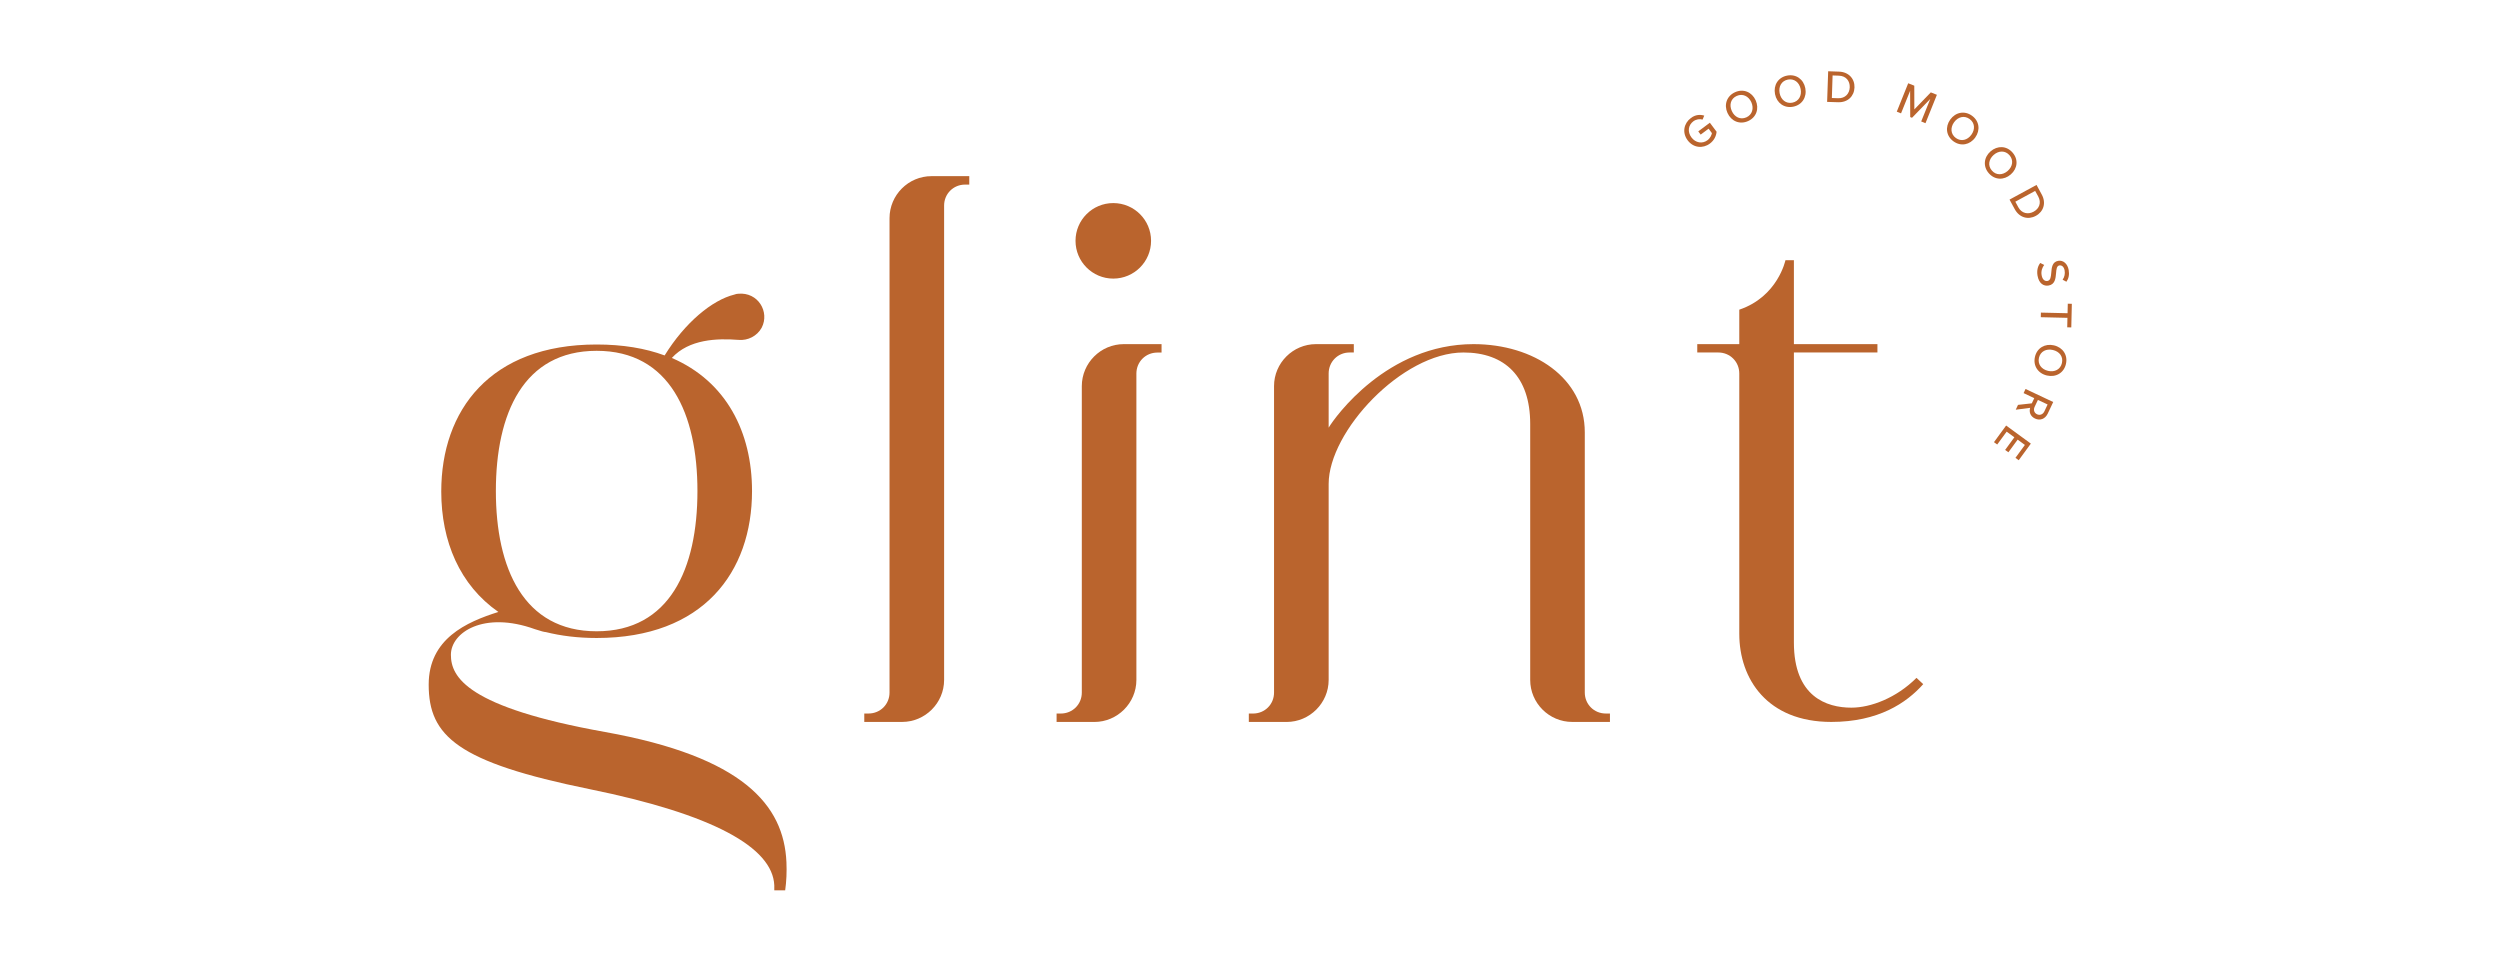
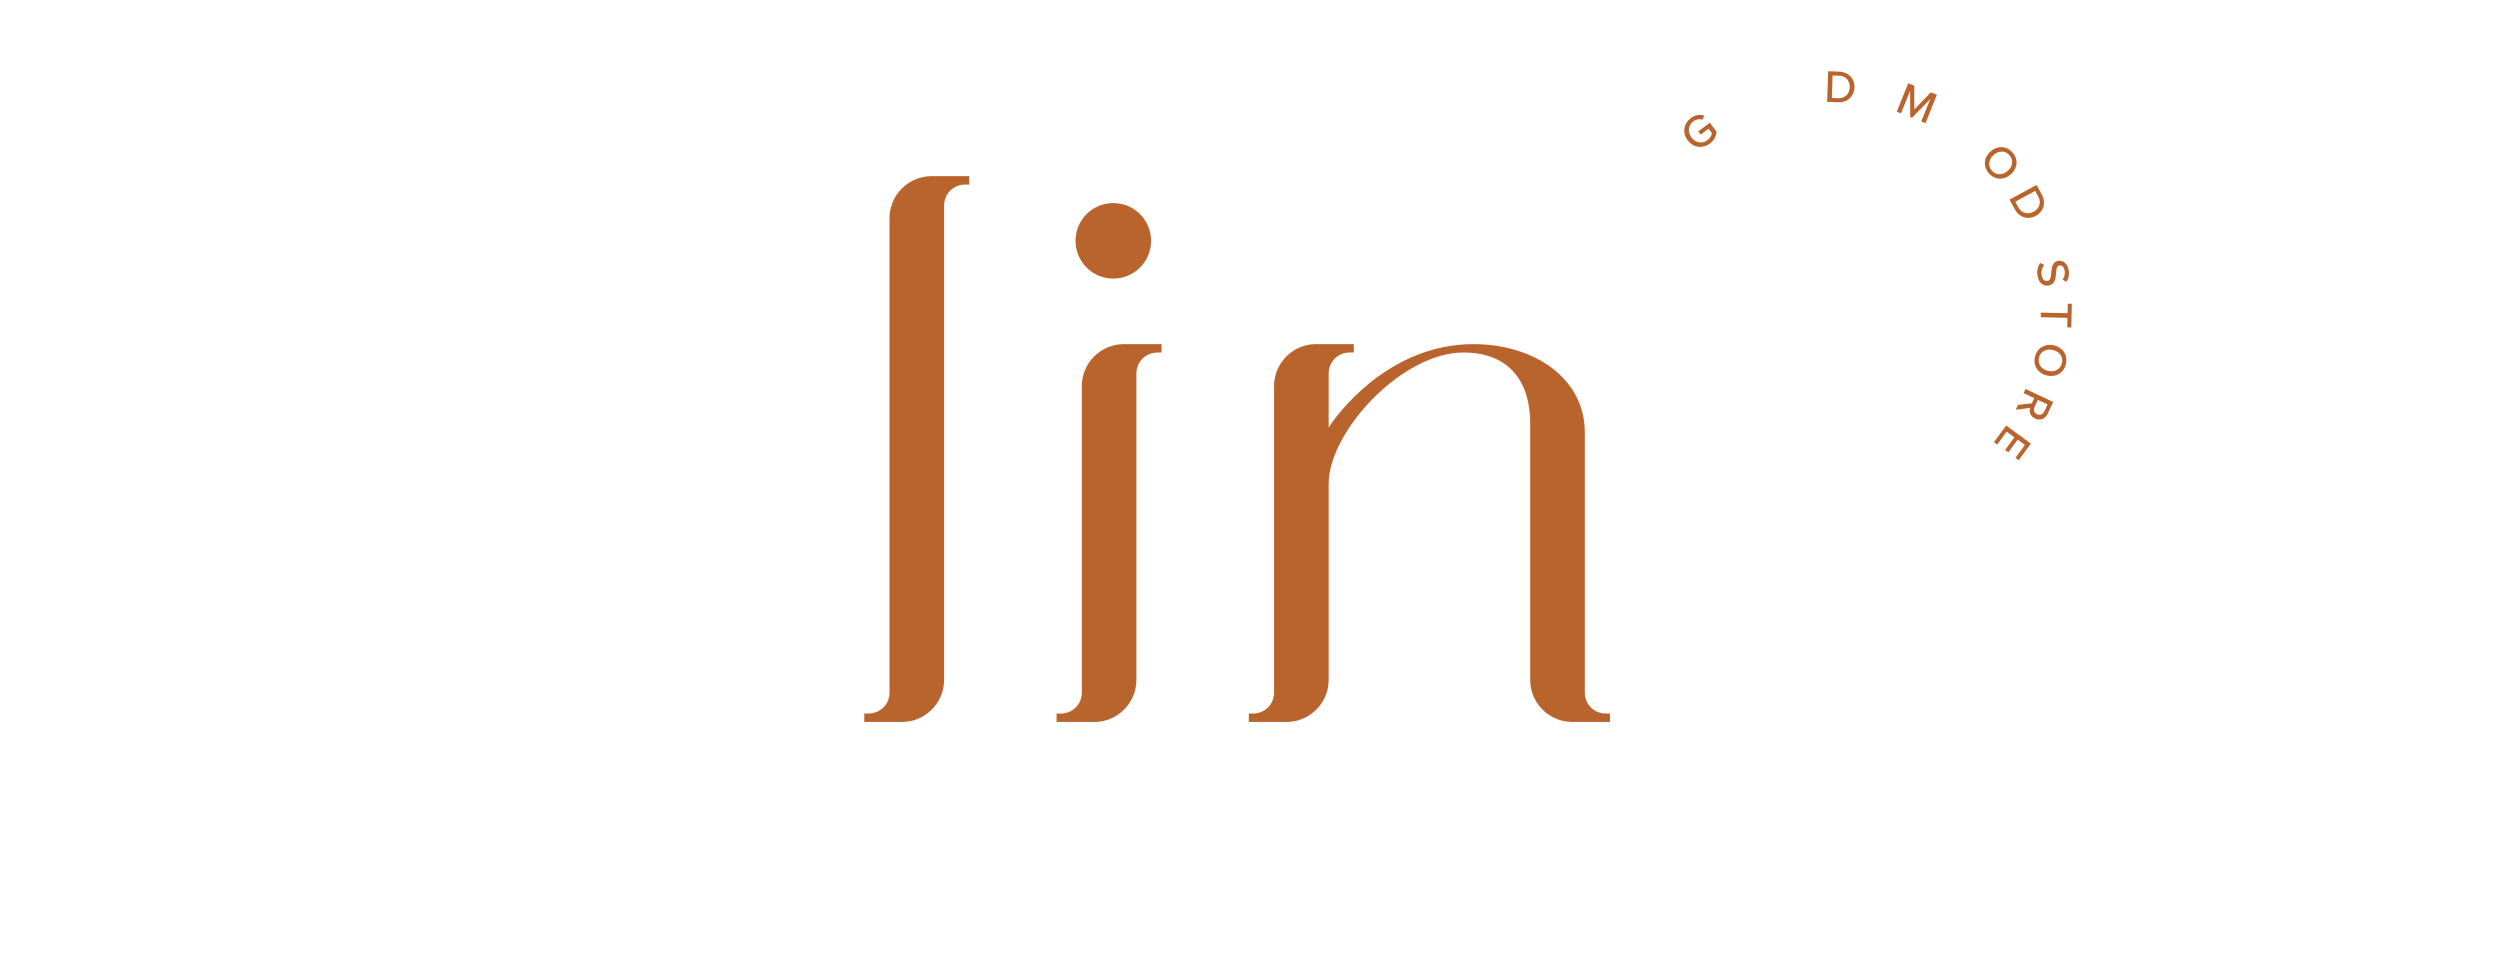
<svg xmlns="http://www.w3.org/2000/svg" version="1.0" preserveAspectRatio="xMidYMid meet" height="200" viewBox="0 0 390 150" zoomAndPan="magnify" width="520">
-   <path fill-rule="nonzero" fill-opacity="1" d="M 122.684 134.5 C 122.75 136 122.684 137.512 122.488 138.887 L 120.789 138.887 L 120.789 138.102 C 120.523 132.203 111.289 127.035 91.957 123.102 C 71.391 118.91 66.875 114.852 66.875 106.797 C 66.875 99.652 72.762 97.035 77.746 95.465 C 71.723 91.273 68.836 84.457 68.836 76.668 C 68.836 64.023 76.434 53.742 93.074 53.742 C 97.141 53.742 100.672 54.332 103.684 55.449 C 106.836 50.336 111.094 46.805 114.566 45.953 C 114.762 45.883 114.961 45.824 115.156 45.824 C 118.27 45.531 120.098 48.668 118.824 51.121 C 118.102 52.438 116.656 53.152 115.215 53.023 C 111.879 52.762 107.492 52.898 104.805 55.84 C 113.32 59.508 117.316 67.438 117.316 76.602 C 117.316 89.246 109.719 99.527 93.074 99.527 C 90.133 99.527 87.504 99.191 85.148 98.605 C 84.949 98.605 84.43 98.477 83.449 98.152 C 75.453 95.27 70.34 98.672 70.34 102.145 C 70.34 105.617 72.832 110.328 94.383 114.191 C 115.941 118.059 122.289 125.594 122.684 134.5 Z M 77.355 76.602 C 77.355 88.656 81.676 98.48 93.078 98.48 C 104.48 98.48 108.801 88.719 108.801 76.602 C 108.801 64.555 104.48 54.727 93.078 54.727 C 81.676 54.727 77.355 64.484 77.355 76.602 Z M 77.355 76.602" fill="#ba642d" />
  <path fill-rule="nonzero" fill-opacity="1" d="M 151.207 27.48 L 151.207 28.797 L 150.551 28.797 C 148.723 28.797 147.281 30.238 147.281 32.07 L 147.281 106.07 C 147.281 109.672 144.328 112.621 140.727 112.621 L 134.828 112.621 L 134.828 111.309 L 135.488 111.309 C 137.32 111.309 138.766 109.875 138.766 108.043 L 138.766 34.035 C 138.766 30.434 141.707 27.48 145.309 27.48 Z M 151.207 27.48" fill="#ba642d" />
  <path fill-rule="nonzero" fill-opacity="1" d="M 173.668 31.68 C 176.93 31.68 179.566 34.316 179.566 37.566 C 179.566 40.824 176.93 43.461 173.668 43.461 C 170.418 43.461 167.781 40.824 167.781 37.566 C 167.781 34.316 170.418 31.68 173.668 31.68 Z M 173.668 31.68" fill="#ba642d" />
  <path fill-rule="nonzero" fill-opacity="1" d="M 250.504 111.309 L 251.152 111.309 L 251.152 112.621 L 245.266 112.621 C 241.652 112.621 238.711 109.672 238.711 106.07 L 238.711 66.125 C 238.711 58.785 234.773 54.988 228.297 54.988 C 218.73 54.988 207.27 67.301 207.27 75.492 L 207.27 106.07 C 207.27 109.672 204.312 112.625 200.711 112.625 L 194.816 112.625 L 194.816 111.312 L 195.473 111.312 C 197.309 111.312 198.75 109.879 198.75 108.043 L 198.75 60.227 C 198.75 56.629 201.695 53.684 205.297 53.684 L 211.195 53.684 L 211.195 54.988 L 210.535 54.988 C 208.711 54.988 207.27 56.43 207.27 58.266 L 207.27 66.715 C 208.25 65.074 216.375 53.684 229.867 53.684 C 239.297 53.684 247.227 58.984 247.227 67.438 L 247.227 108.043 C 247.23 109.875 248.672 111.309 250.504 111.309 Z M 250.504 111.309" fill="#ba642d" />
-   <path fill-rule="nonzero" fill-opacity="1" d="M 298.973 105.746 L 300.023 106.727 C 297.402 109.672 293.016 112.621 285.676 112.621 C 275.715 112.621 271.328 105.941 271.328 98.867 L 271.328 58.266 C 271.328 56.43 269.887 54.988 268.051 54.988 L 264.773 54.988 L 264.773 53.684 L 271.328 53.684 L 271.328 48.309 C 277.355 46.277 278.531 40.586 278.531 40.586 L 279.848 40.586 L 279.848 53.684 L 292.879 53.684 L 292.879 54.988 L 279.848 54.988 L 279.848 100.242 C 279.848 108.688 284.949 110.395 288.816 110.395 C 291.828 110.395 295.832 108.887 298.973 105.746 Z M 298.973 105.746" fill="#ba642d" />
  <path fill-rule="nonzero" fill-opacity="1" d="M 181.203 53.684 L 181.203 55 L 180.547 55 C 178.723 55 177.277 56.441 177.277 58.273 L 177.277 106.07 C 177.277 109.672 174.324 112.625 170.723 112.625 L 164.828 112.625 L 164.828 111.312 L 165.484 111.312 C 167.32 111.312 168.762 109.879 168.762 108.043 L 168.762 60.238 C 168.762 56.637 171.707 53.684 175.309 53.684 Z M 181.203 53.684" fill="#ba642d" />
  <path fill-rule="nonzero" fill-opacity="1" d="M 263.781 18.41 C 264.496 17.871 265.219 17.844 265.863 18.035 L 265.602 18.656 C 265.164 18.527 264.613 18.59 264.16 18.926 C 263.359 19.523 263.215 20.574 263.867 21.441 C 264.508 22.297 265.57 22.473 266.367 21.875 C 266.797 21.559 267 21.078 267.059 20.77 L 266.543 20.074 L 265.305 21 L 264.93 20.496 L 266.738 19.145 L 267.789 20.551 C 267.723 21.238 267.402 21.902 266.75 22.391 C 265.648 23.215 264.164 23.082 263.27 21.883 C 262.379 20.688 262.676 19.234 263.781 18.41 Z M 263.781 18.41" fill="#ba642d" />
-   <path fill-rule="nonzero" fill-opacity="1" d="M 270.672 14.383 C 271.969 13.797 273.301 14.355 273.883 15.645 C 274.461 16.941 274.004 18.301 272.703 18.887 C 271.398 19.473 270.074 18.914 269.488 17.621 C 268.906 16.328 269.375 14.969 270.672 14.383 Z M 270.93 14.965 C 269.996 15.383 269.727 16.359 270.164 17.32 C 270.59 18.27 271.5 18.723 272.438 18.305 C 273.355 17.891 273.633 16.898 273.207 15.945 C 272.773 14.992 271.852 14.551 270.93 14.965 Z M 270.93 14.965" fill="#ba642d" />
-   <path fill-rule="nonzero" fill-opacity="1" d="M 278.793 11.793 C 280.188 11.52 281.355 12.367 281.629 13.754 C 281.895 15.148 281.137 16.367 279.734 16.645 C 278.34 16.918 277.172 16.07 276.902 14.68 C 276.629 13.285 277.391 12.062 278.793 11.793 Z M 278.914 12.414 C 277.902 12.613 277.43 13.504 277.621 14.531 C 277.824 15.562 278.609 16.211 279.609 16.016 C 280.605 15.82 281.102 14.922 280.902 13.895 C 280.703 12.859 279.902 12.227 278.914 12.414 Z M 278.914 12.414" fill="#ba642d" />
  <path fill-rule="nonzero" fill-opacity="1" d="M 285.195 11.117 L 286.895 11.176 C 288.387 11.227 289.344 12.273 289.301 13.648 C 289.246 15.035 288.23 16 286.738 15.949 L 285.031 15.895 Z M 286.758 15.324 C 287.859 15.359 288.527 14.594 288.559 13.621 C 288.594 12.645 288 11.844 286.871 11.805 L 285.883 11.77 L 285.77 15.289 Z M 286.758 15.324" fill="#ba642d" />
  <path fill-rule="nonzero" fill-opacity="1" d="M 301.125 15.434 L 298.273 18.375 L 297.996 18.262 L 297.98 14.16 L 296.562 17.684 L 295.898 17.418 L 297.68 12.988 L 298.629 13.367 L 298.637 17.066 L 301.207 14.41 L 302.156 14.789 L 300.375 19.219 L 299.707 18.949 Z M 301.125 15.434" fill="#ba642d" />
-   <path fill-rule="nonzero" fill-opacity="1" d="M 307.625 18.051 C 308.777 18.875 308.961 20.297 308.141 21.445 C 307.312 22.602 305.906 22.883 304.75 22.055 C 303.598 21.227 303.414 19.805 304.238 18.652 C 305.062 17.504 306.469 17.219 307.625 18.051 Z M 307.254 18.562 C 306.422 17.969 305.445 18.227 304.832 19.078 C 304.227 19.926 304.297 20.938 305.121 21.531 C 305.941 22.121 306.93 21.863 307.535 21.016 C 308.156 20.164 308.07 19.148 307.254 18.562 Z M 307.254 18.562" fill="#ba642d" />
  <path fill-rule="nonzero" fill-opacity="1" d="M 313.953 23.793 C 314.895 24.863 314.75 26.285 313.68 27.211 C 312.621 28.141 311.188 28.098 310.258 27.031 C 309.32 25.969 309.469 24.539 310.527 23.613 C 311.594 22.684 313.023 22.727 313.953 23.793 Z M 313.48 24.215 C 312.812 23.449 311.801 23.477 311.016 24.164 C 310.234 24.852 310.066 25.852 310.738 26.613 C 311.395 27.375 312.418 27.348 313.203 26.664 C 313.988 25.973 314.141 24.969 313.48 24.215 Z M 313.48 24.215" fill="#ba642d" />
  <path fill-rule="nonzero" fill-opacity="1" d="M 317.699 28.848 L 318.516 30.352 C 319.23 31.656 318.801 33.02 317.59 33.672 C 316.375 34.336 315.02 33.945 314.305 32.641 L 313.488 31.137 Z M 314.859 32.336 C 315.391 33.309 316.387 33.488 317.242 33.027 C 318.109 32.559 318.496 31.641 317.965 30.652 L 317.484 29.781 L 314.391 31.465 Z M 314.859 32.336" fill="#ba642d" />
  <path fill-rule="nonzero" fill-opacity="1" d="M 318.895 41.332 C 318.605 41.711 318.375 42.273 318.492 42.926 C 318.621 43.691 319.055 43.887 319.398 43.832 C 319.891 43.746 319.941 43.184 319.996 42.559 C 320.055 41.766 320.133 40.855 321.082 40.688 C 321.863 40.555 322.543 41.137 322.715 42.125 C 322.844 42.855 322.707 43.461 322.359 43.953 L 321.766 43.633 C 322.078 43.207 322.168 42.688 322.078 42.176 C 321.984 41.656 321.66 41.34 321.266 41.406 C 320.836 41.48 320.793 42.012 320.746 42.625 C 320.676 43.43 320.59 44.371 319.582 44.543 C 318.848 44.668 318.082 44.277 317.855 43.008 C 317.711 42.168 317.906 41.504 318.281 41.023 Z M 318.895 41.332" fill="#ba642d" />
  <path fill-rule="nonzero" fill-opacity="1" d="M 322.539 48.863 L 322.574 47.375 L 323.207 47.395 L 323.121 51.078 L 322.488 51.059 L 322.52 49.582 L 318.363 49.484 L 318.379 48.766 Z M 322.539 48.863" fill="#ba642d" />
  <path fill-rule="nonzero" fill-opacity="1" d="M 322.285 56.785 C 321.965 58.184 320.715 58.898 319.32 58.578 C 317.938 58.258 317.129 57.059 317.453 55.664 C 317.777 54.273 319.027 53.555 320.414 53.875 C 321.805 54.199 322.609 55.395 322.285 56.785 Z M 321.66 56.641 C 321.895 55.641 321.277 54.832 320.25 54.598 C 319.227 54.359 318.312 54.805 318.078 55.809 C 317.848 56.801 318.465 57.617 319.496 57.855 C 320.516 58.098 321.434 57.633 321.66 56.641 Z M 321.66 56.641" fill="#ba642d" />
  <path fill-rule="nonzero" fill-opacity="1" d="M 316.961 62.922 L 317.344 62.113 L 315.68 61.324 L 315.984 60.68 L 320.301 62.715 L 319.441 64.535 C 319.047 65.355 318.258 65.668 317.461 65.293 C 316.684 64.926 316.52 64.211 316.703 63.621 L 314.457 63.914 L 314.809 63.16 Z M 318.918 64.184 L 319.426 63.098 L 317.914 62.387 L 317.402 63.469 C 317.184 63.934 317.324 64.414 317.777 64.625 C 318.23 64.84 318.688 64.648 318.918 64.184 Z M 318.918 64.184" fill="#ba642d" />
  <path fill-rule="nonzero" fill-opacity="1" d="M 316.812 69.203 L 314.918 71.797 L 314.41 71.422 L 315.883 69.41 L 314.754 68.582 L 313.309 70.555 L 312.801 70.188 L 314.242 68.215 L 313.039 67.336 L 311.566 69.344 L 311.059 68.977 L 312.957 66.383 Z M 316.812 69.203" fill="#ba642d" />
</svg>